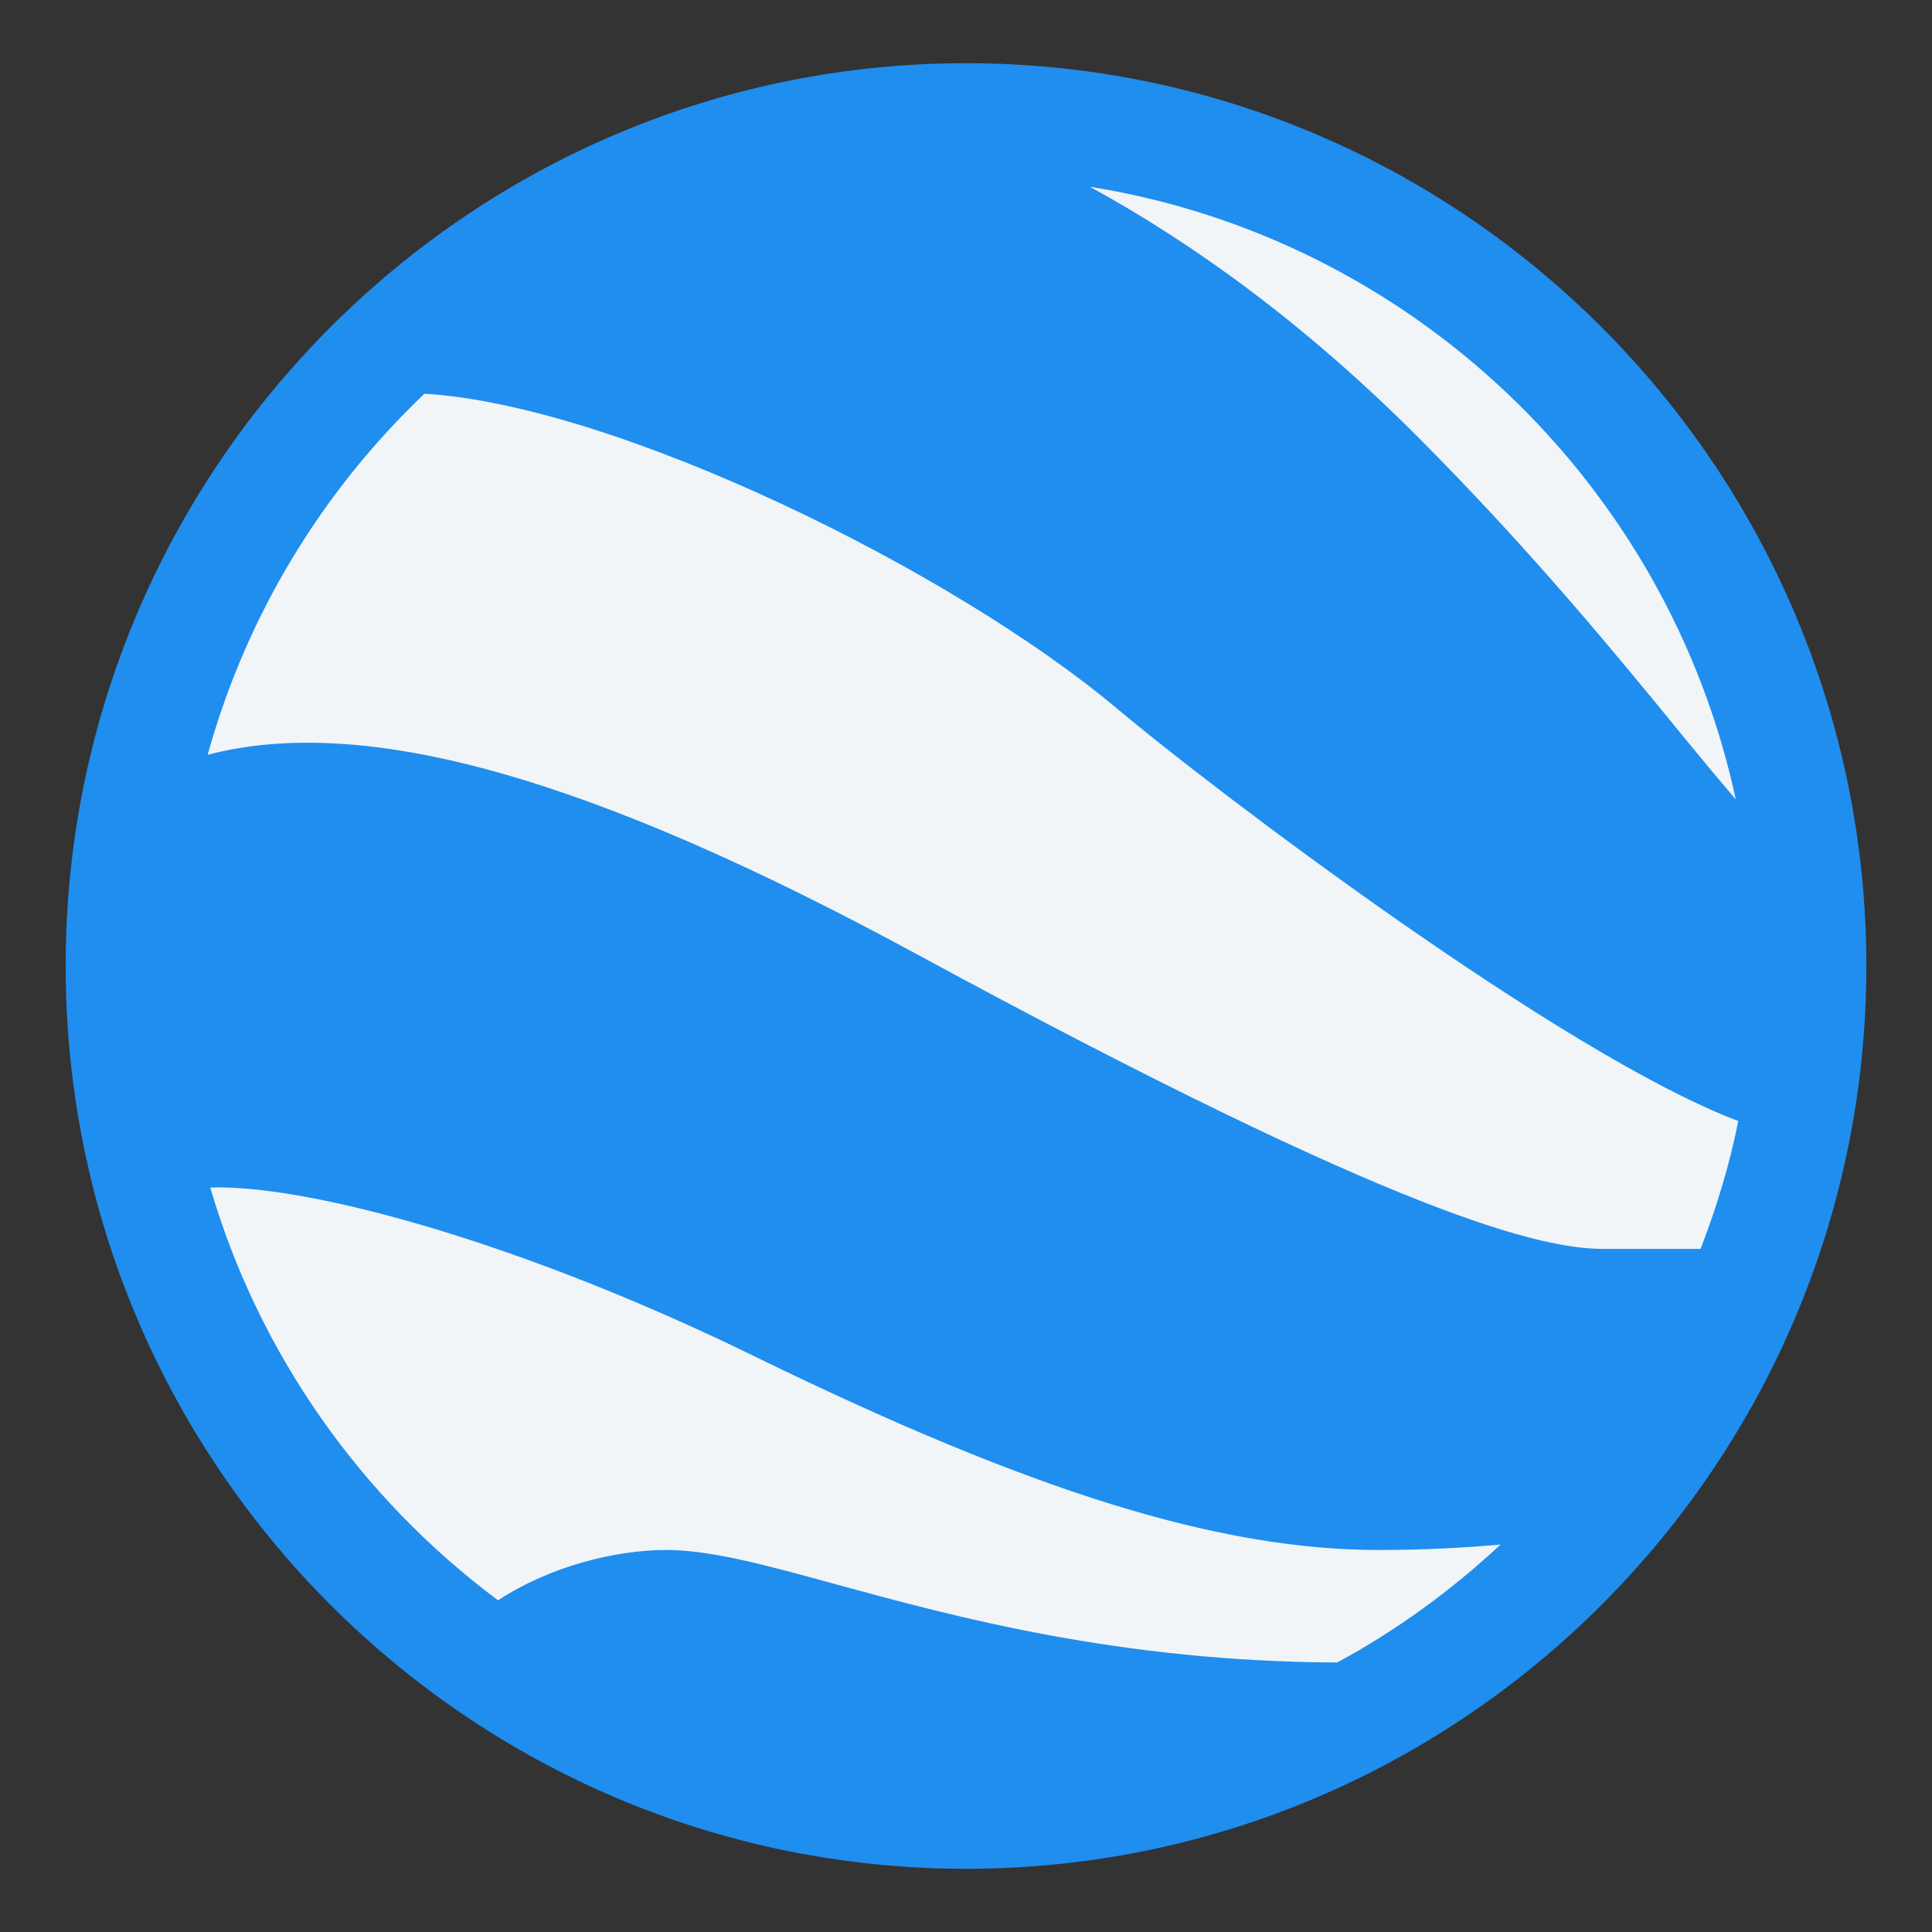
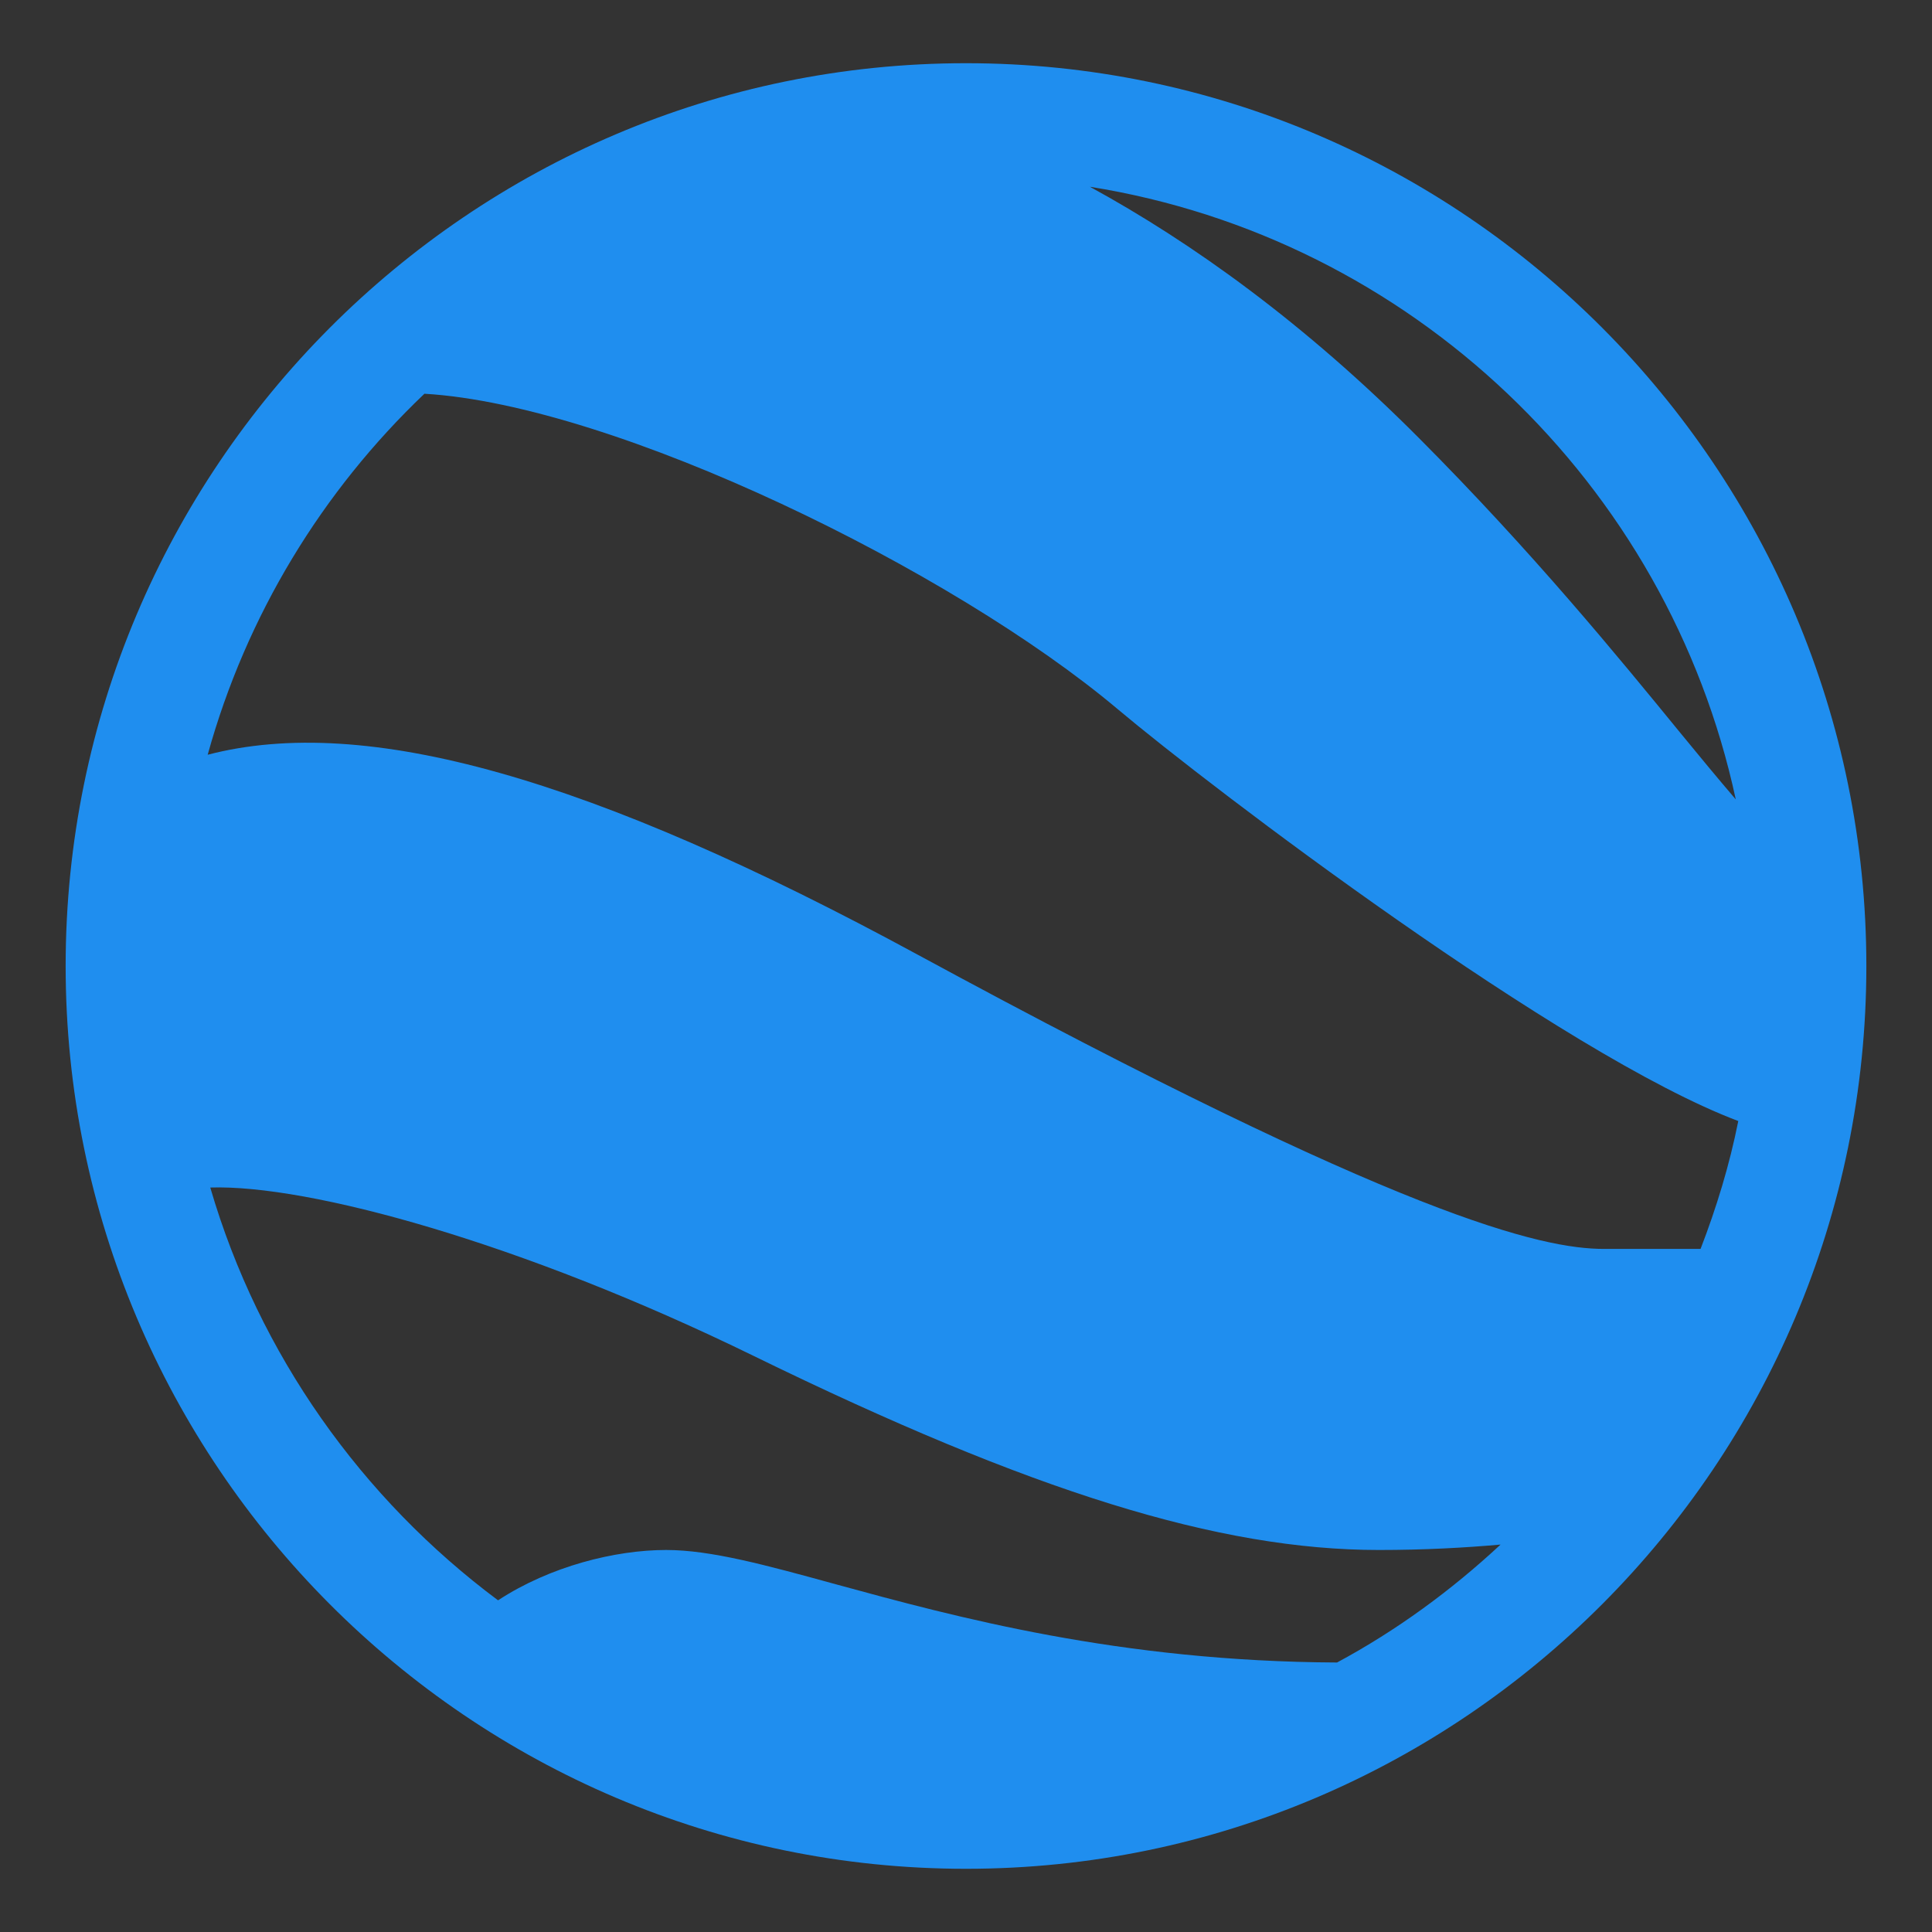
<svg xmlns="http://www.w3.org/2000/svg" height="512px" style="enable-background:new 0 0 512 512;" version="1.1" viewBox="0 0 512 512" width="512px" xml:space="preserve">
  <rect x="0" y="0" width="512" height="512" fill="#333333" stroke="none" />
  <g id="_x31_05-Earth_x2C__googleearth_x2C__google_earth">
    <g>
      <g>
        <g>
-           <path d="M479.689,256c0,123.876-100.148,224.296-223.688,224.296      c-123.541,0-223.689-100.42-223.689-224.296S132.461,31.708,256.002,31.708C379.541,31.708,479.689,132.124,479.689,256      L479.689,256z M479.689,256" style="fill:#F1F5F7;" />
          <path d="M256.002,16.75C124.441,16.75,17.397,124.083,17.397,256      c0,131.915,107.044,239.25,238.605,239.25c131.559,0,238.602-107.335,238.602-239.25      C494.604,124.083,387.561,16.75,256.002,16.75L256.002,16.75z M460.002,211.858c-4.83-5.654-9.813-11.665-14.701-17.643      c-16.523-20.218-39.131-47.879-69.314-78.174c-30.305-30.418-60.07-51.741-87.15-66.544      C373.896,63.076,441.992,128.124,460.002,211.858L460.002,211.858z M112.478,104.345c50.705,2.99,140.002,46.772,183.727,83.59      c24.877,20.934,117.867,91.598,164.457,109.151c-2.33,11.694-5.789,22.974-9.994,33.89h-25.557      c-16.434,0-53.119-8.104-181.785-77.905c-86.672-47.075-146.532-63.942-188.289-53.057      C65.293,162.992,85.431,130.093,112.478,104.345L112.478,104.345z M55.722,314.707c25.979-0.839,82.406,14.503,144.118,44.681      c73.695,36,123.205,51.375,165.592,51.375c11.99,0,22.752-0.594,32.234-1.435c-13.059,12.142-27.525,22.752-43.332,31.252      c-57.713-0.269-101.109-12.052-132.811-20.724c-18.523-5.086-33.113-9.094-45.008-9.094c-13.45,0-30.746,4.302-44.527,13.341      C95.899,397.183,68.669,359.027,55.722,314.707L55.722,314.707z M55.722,314.707" style="fill:#1F8EEF;" />
        </g>
      </g>
    </g>
  </g>
  <g id="Layer_1" />
</svg>